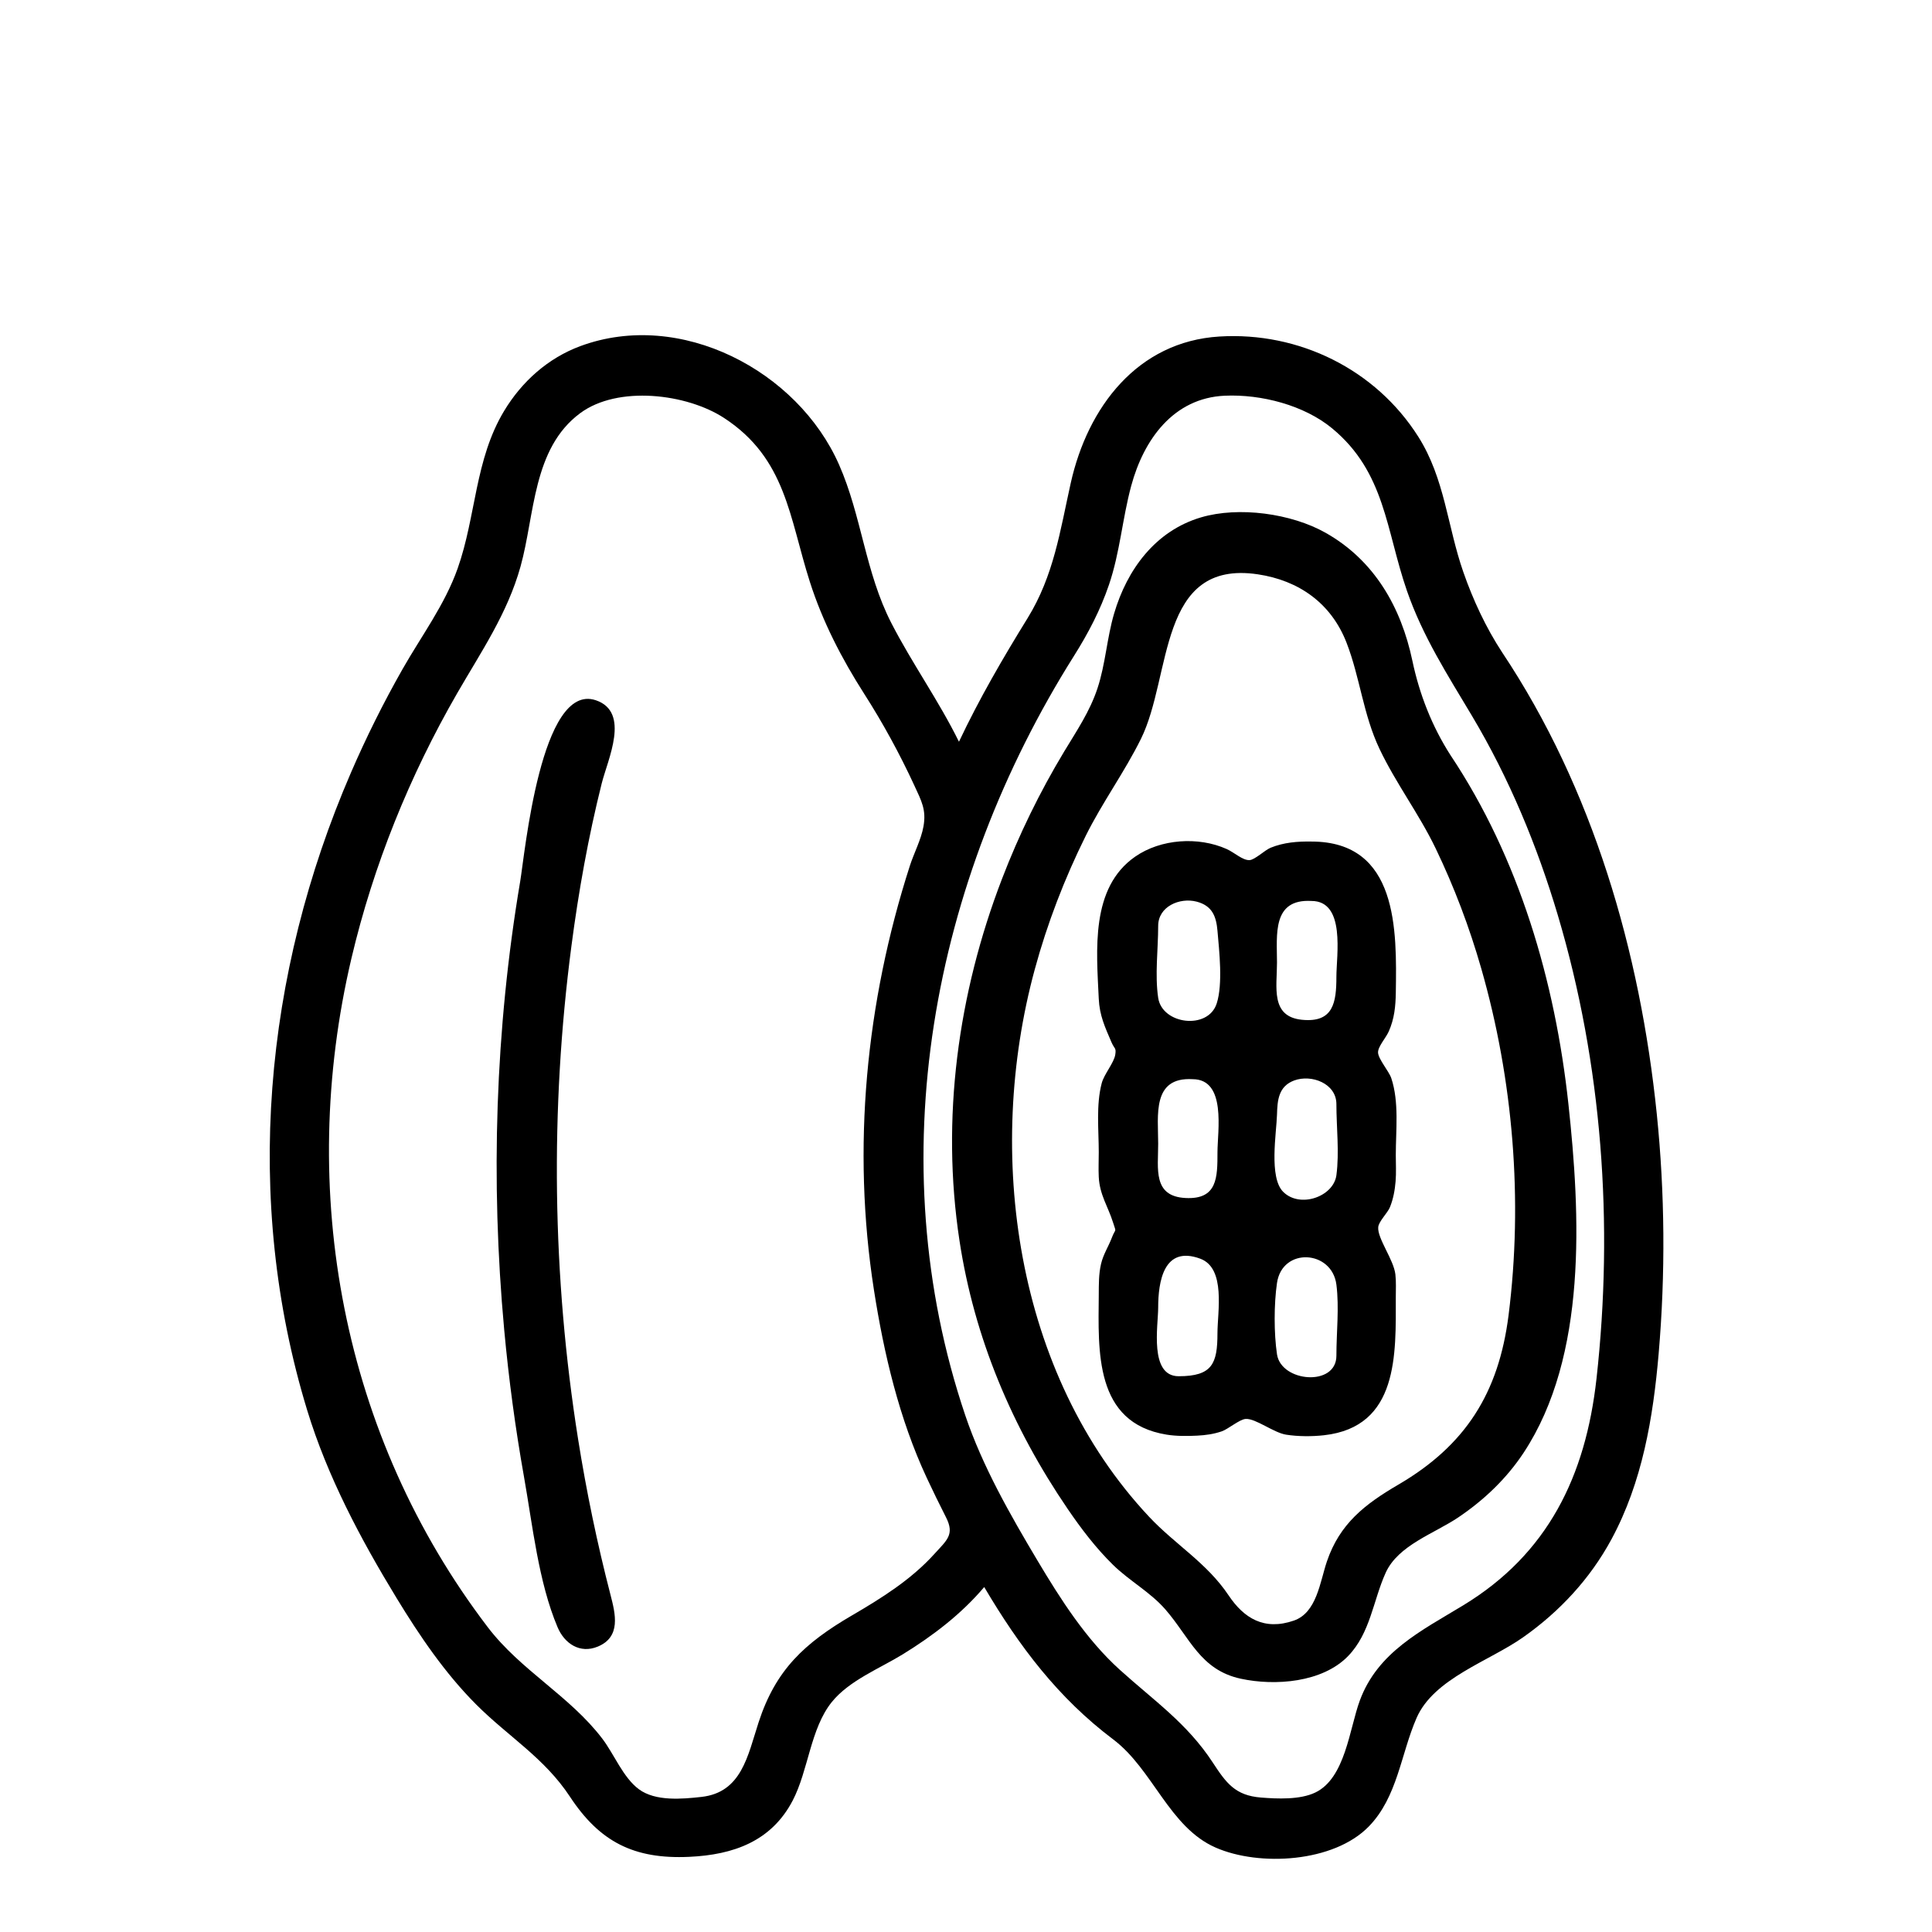
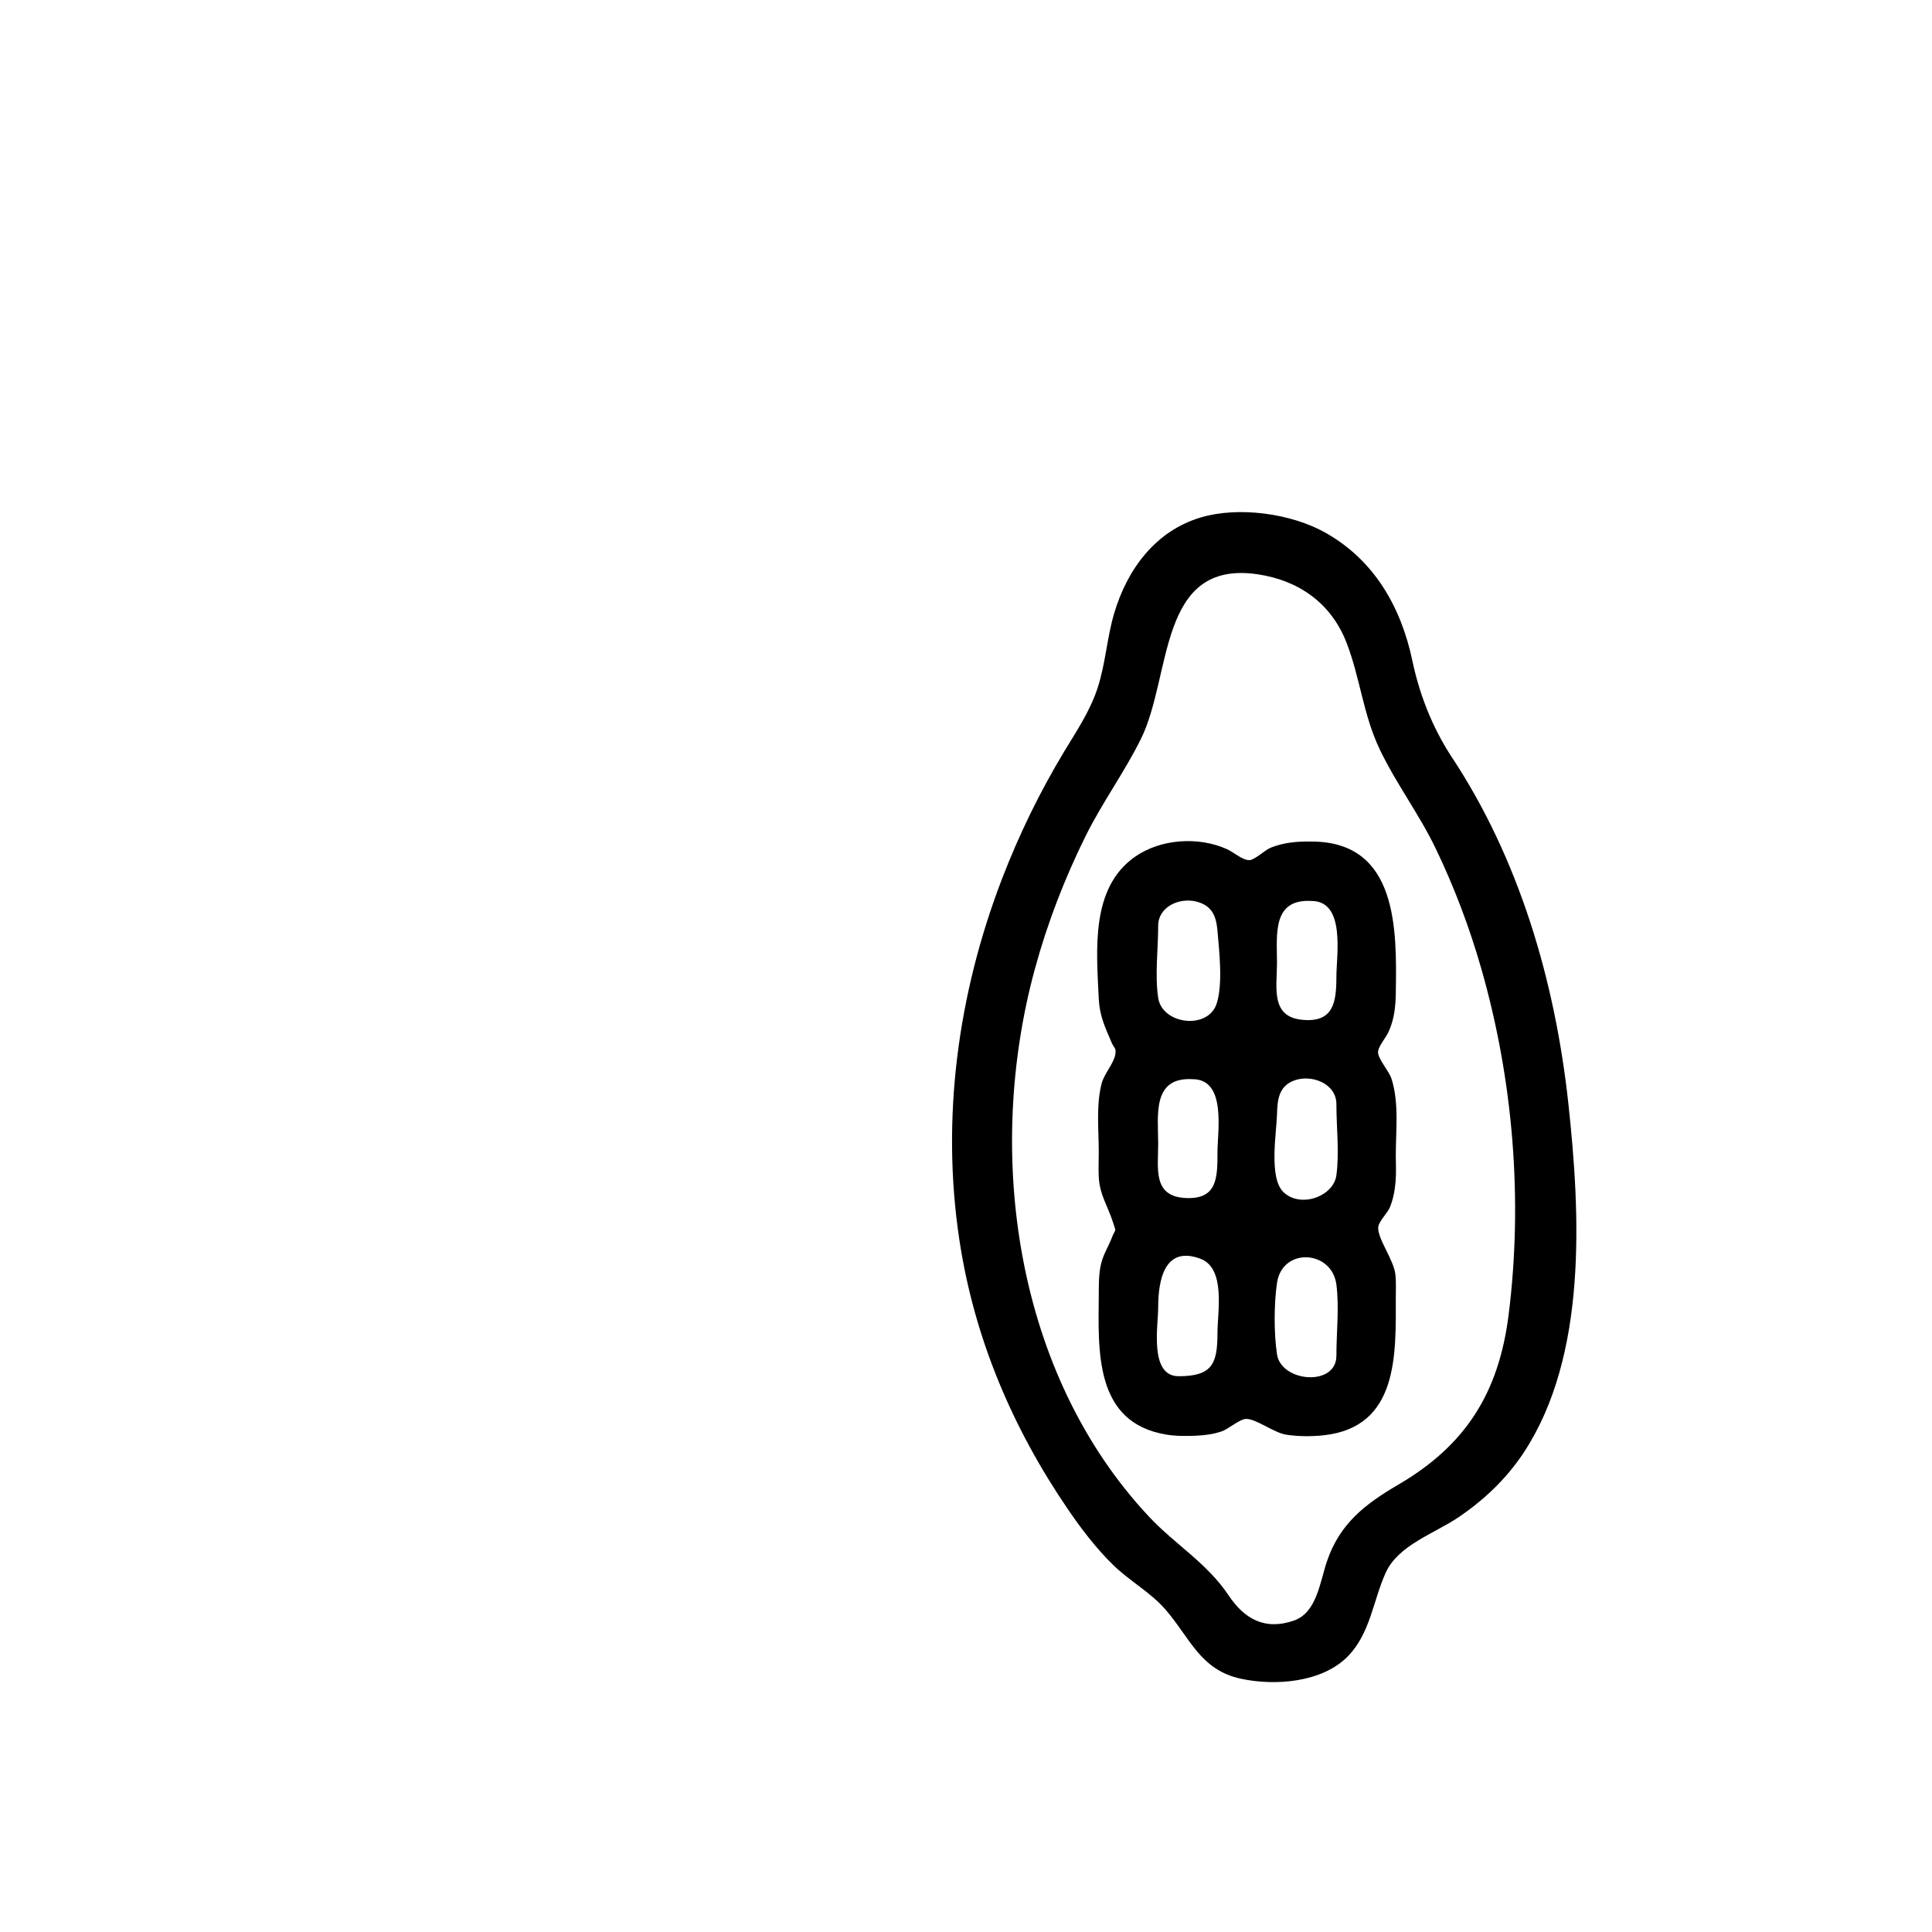
<svg xmlns="http://www.w3.org/2000/svg" fill="#000000" width="800px" height="800px" version="1.1" viewBox="144 144 512 512">
  <g>
-     <path d="m301.88 329.57c-14.543-4.856-18.789 40.699-20.027 48.031-6.613 39.176-7.875 79.293-4.231 118.84 1.203 13.051 2.953 26.051 5.246 38.953 2.266 12.742 3.832 27.887 8.898 39.844 1.84 4.348 5.926 7.074 10.629 5.137 6.25-2.574 4.703-8.668 3.383-13.773-3.512-13.578-6.367-27.32-8.57-41.172-6.867-43.176-7.457-87.41-1.77-130.76 1.898-14.473 4.473-28.883 8.02-43.047 1.586-6.352 7.691-18.93-1.578-22.055z" />
-     <path d="m542.1 316.91c-4.312-6.566-7.723-13.91-10.305-21.316-4.231-12.117-4.894-24.746-11.926-35.852-11.328-17.891-31.676-27.852-52.711-26.562-21.754 1.336-34.918 18.742-39.402 38.84-2.832 12.688-4.465 24.504-11.457 35.832-6.574 10.648-12.812 21.383-18.164 32.715-5.352-10.871-12.383-20.691-17.906-31.426-6.945-13.5-7.859-28.355-13.875-42.008-10.969-24.906-42.023-41.238-68.559-31.41-8.57 3.176-15.492 9.375-20.188 17.16-7.797 12.926-7.414 27.871-12.32 41.746-3.418 9.668-9.629 17.918-14.656 26.777-5.039 8.879-9.598 18.031-13.648 27.402-23.027 53.25-28.617 113.03-11.59 168.87 5.371 17.613 14.164 34.168 23.723 49.852 6.09 9.992 12.809 19.906 21.113 28.211 8.523 8.523 18.02 14.082 24.816 24.402 7.875 11.957 16.938 16.609 31.598 15.938 11.719-0.535 21.789-4.113 27.43-14.926 4.172-8.004 4.684-19.066 10.367-26.105 4.633-5.734 12.719-8.887 18.867-12.68 7.981-4.922 15.426-10.602 21.52-17.785 9.285 15.719 19.582 29.375 34.168 40.363 10.582 7.973 14.809 23.266 27.164 28.68 11.574 5.07 31.285 3.965 40.582-5.59 7.629-7.84 8.477-19.164 12.656-28.746 4.59-10.52 19.23-15.031 28.285-21.422 9.652-6.809 17.688-15.461 23.332-25.875 8.215-15.16 11.086-32.293 12.547-49.281 1.816-21.129 1.66-42.434-0.5-63.531-4.391-42.863-16.891-86.164-40.961-122.27zm-172.32 255.19c-12.598 7.363-20.219 14.414-24.75 28.355-2.887 8.879-4.5 18.562-15.148 19.746-5.133 0.57-12.172 1.211-16.559-2.027-4.195-3.098-6.586-9.32-9.707-13.414-8.695-11.406-21.574-18.023-30.352-29.539-38.613-50.652-50.664-115.62-36.109-177.34 5.801-24.59 15.398-48.305 28.016-70.184 6.356-11.02 13.312-21.117 16.781-33.582 3.809-13.695 3.16-31.246 15.805-40.621 9.988-7.406 28.238-5.184 38.133 1.277 16.441 10.73 17.289 26.41 22.727 43.406 3.387 10.59 8.438 20.355 14.402 29.684 4.973 7.773 9.395 15.879 13.27 24.254 1.938 4.195 3.219 6.492 2.445 10.883-0.617 3.504-2.527 7.074-3.621 10.477-11.645 36.188-15.387 74.734-9.512 112.36 2.644 16.93 6.707 34.164 13.969 49.746 1.652 3.547 3.379 7.062 5.148 10.551 2.324 4.586 0.195 6.043-3.125 9.711-6.172 6.812-13.945 11.664-21.812 16.262zm197.31-62.758c-2.875 25.859-12.883 46.453-35.32 60.086-11.074 6.727-22.652 12.348-27.41 25.246-2.75 7.449-3.82 20.539-11.793 24.363-4.062 1.949-10.059 1.676-14.414 1.328-6.832-0.547-9.211-3.852-12.789-9.324-6.793-10.383-15.637-16.418-24.613-24.539-8.934-8.082-15.699-18.688-21.812-28.945-7.234-12.141-14.586-25.008-19.129-38.461-22.914-67.855-8.812-141.54 28.801-201.27 3.785-6.008 6.984-12.113 9.277-18.859 2.922-8.578 3.543-17.52 5.891-26.203 3.316-12.27 11.176-23.285 24.789-23.898 9.695-0.438 21.062 2.535 28.449 8.641 14.094 11.641 14.273 27 19.836 43.062 4.195 12.105 10.75 22.262 17.23 33.133 9.855 16.52 17.285 34.441 22.762 52.859 11.77 39.574 14.801 81.797 10.246 122.78z" />
    <path d="m528.41 344.15c-4.922-7.664-8.242-16.156-10.117-25.051-2.984-14.172-10.055-26.625-23.055-33.938-9.039-5.086-22.938-7.016-32.961-4.051-12.098 3.578-19.602 13.824-23.035 25.512-1.914 6.512-2.266 13.336-4.398 19.793-2.027 6.137-5.523 11.277-8.828 16.754-6.465 10.723-11.973 22.027-16.465 33.715-11.707 30.457-16.199 63.547-11.277 95.902 3.93 25.832 13.992 49.559 28.676 71.098 3.57 5.238 7.453 10.34 11.984 14.789 4.383 4.305 9.914 7.238 13.949 11.895 6.457 7.453 9.191 15.977 19.918 18.305 9.062 1.969 21.656 1.043 28.469-6.008 5.898-6.102 6.606-14.668 9.941-22.051 3.324-7.356 12.902-10.387 19.332-14.742 6.773-4.586 12.699-10.215 17.223-17.062 16.961-25.695 15.043-63.207 11.875-92.473-3.504-32.398-13.027-65.074-31.23-92.387zm-13.828 193.29c-8.891 5.199-15.555 10.363-18.945 20.379-1.832 5.41-2.68 13.562-8.75 15.656-7.84 2.707-13.219-0.602-17.289-6.68-5.824-8.688-14.145-13.434-21.113-20.875-35.574-37.973-43.488-96.387-30.262-145.02 3.316-12.203 7.891-24.074 13.508-35.398 4.387-8.844 10.258-16.855 14.621-25.668 8.285-16.727 4.394-47.602 30.992-43.633 10.812 1.613 19.434 7.609 23.52 18.164 3.562 9.215 4.398 18.992 8.715 28.086 4.34 9.141 10.484 17.242 14.871 26.359 4.949 10.285 8.969 20.93 12.113 31.902 8.457 29.512 11.078 61.352 7.223 91.832-2.625 20.688-11.449 34.512-29.203 44.898z" />
    <path d="m491.55 367.02c-3.691-0.07-7.352 0.23-10.816 1.637-1.531 0.621-4.219 3.227-5.602 3.285-1.84 0.078-4.004-2.023-6.055-2.941-7.527-3.359-17.434-2.695-24.223 2.004-11.93 8.258-10.262 24.84-9.672 37.66 0.207 4.457 1.625 7.465 3.332 11.453 0.836 1.957 1.324 1.469 1.051 3.324-0.328 2.234-2.961 5.176-3.602 7.625-1.52 5.781-0.781 12.367-0.781 18.281 0 2.176-0.109 4.379 0 6.551 0.234 4.762 2.461 7.836 3.801 12.113 0.91 2.898 0.707 1.262-0.336 4-0.91 2.383-2.266 4.391-2.859 6.941-0.641 2.738-0.582 5.438-0.605 8.219-0.113 14.836-1.219 33.902 17.965 37.02 2.602 0.422 5.461 0.406 8.094 0.27 2.277-0.117 4.34-0.402 6.5-1.129 1.723-0.578 4.738-3.203 6.379-3.301 2.656-0.156 7.398 3.652 10.715 4.172 3.176 0.496 6.856 0.508 10.055 0.148 19.832-2.227 19.008-21.57 19.008-36.551 0-2.016 0.121-4.102-0.113-6.106-0.457-3.887-4.801-9.52-4.543-12.48 0.133-1.551 2.473-3.738 3.113-5.32 0.879-2.176 1.297-4.496 1.488-6.812 0.195-2.312 0.055-4.684 0.055-7 0-6.559 0.914-14.023-1.191-20.344-0.613-1.84-3.406-5.016-3.512-6.766-0.094-1.551 2.055-3.875 2.828-5.609 1.5-3.359 1.824-6.699 1.879-10.305 0.254-16.488 0.648-40.039-22.352-40.039zm6.609 69.586c0 6.129 0.809 12.785 0 18.844-0.762 5.684-9.66 8.84-14.105 4.394-3.824-3.82-1.777-15.602-1.637-20.461 0.105-3.754 0.367-7.488 4.547-9.043 4.582-1.703 11.195 0.777 11.195 6.266zm-38.098-6.609c9.023 0 6.582 13.824 6.582 19.352 0 6.703-0.012 12.566-8.457 12.137-8.73-0.445-7.258-7.703-7.258-14.387 0-7.488-1.699-17.738 9.133-17.102zm31.488-47.234c9.109 0 6.609 14.441 6.609 20.082 0 6.809-0.789 12.25-9.133 11.406-8.398-0.848-6.609-8.672-6.609-15.152 0-7.356-1.352-16.93 9.133-16.336zm-40.621 6.613c0-5.156 5.707-7.586 10.156-6.441 4.191 1.078 5.231 3.945 5.559 7.742 0.465 5.406 1.465 14.07-0.207 19.262-2.285 7.082-14.453 5.555-15.504-1.496-0.91-6.062-0.004-12.922-0.004-19.066zm5.434 119.34c-7.859 0-5.434-13.414-5.434-18.172 0-6.824 1.434-16.586 11.164-12.973 6.824 2.535 4.547 14.129 4.547 19.738 0 8.059-1.359 11.406-10.277 11.406zm41.797-5.43c0 8.273-14.641 7.012-15.742-0.379-0.828-5.547-0.816-13.355 0-18.91 1.402-9.535 14.57-8.742 15.742 0.445 0.777 6.074 0 12.703 0 18.844z" />
  </g>
</svg>